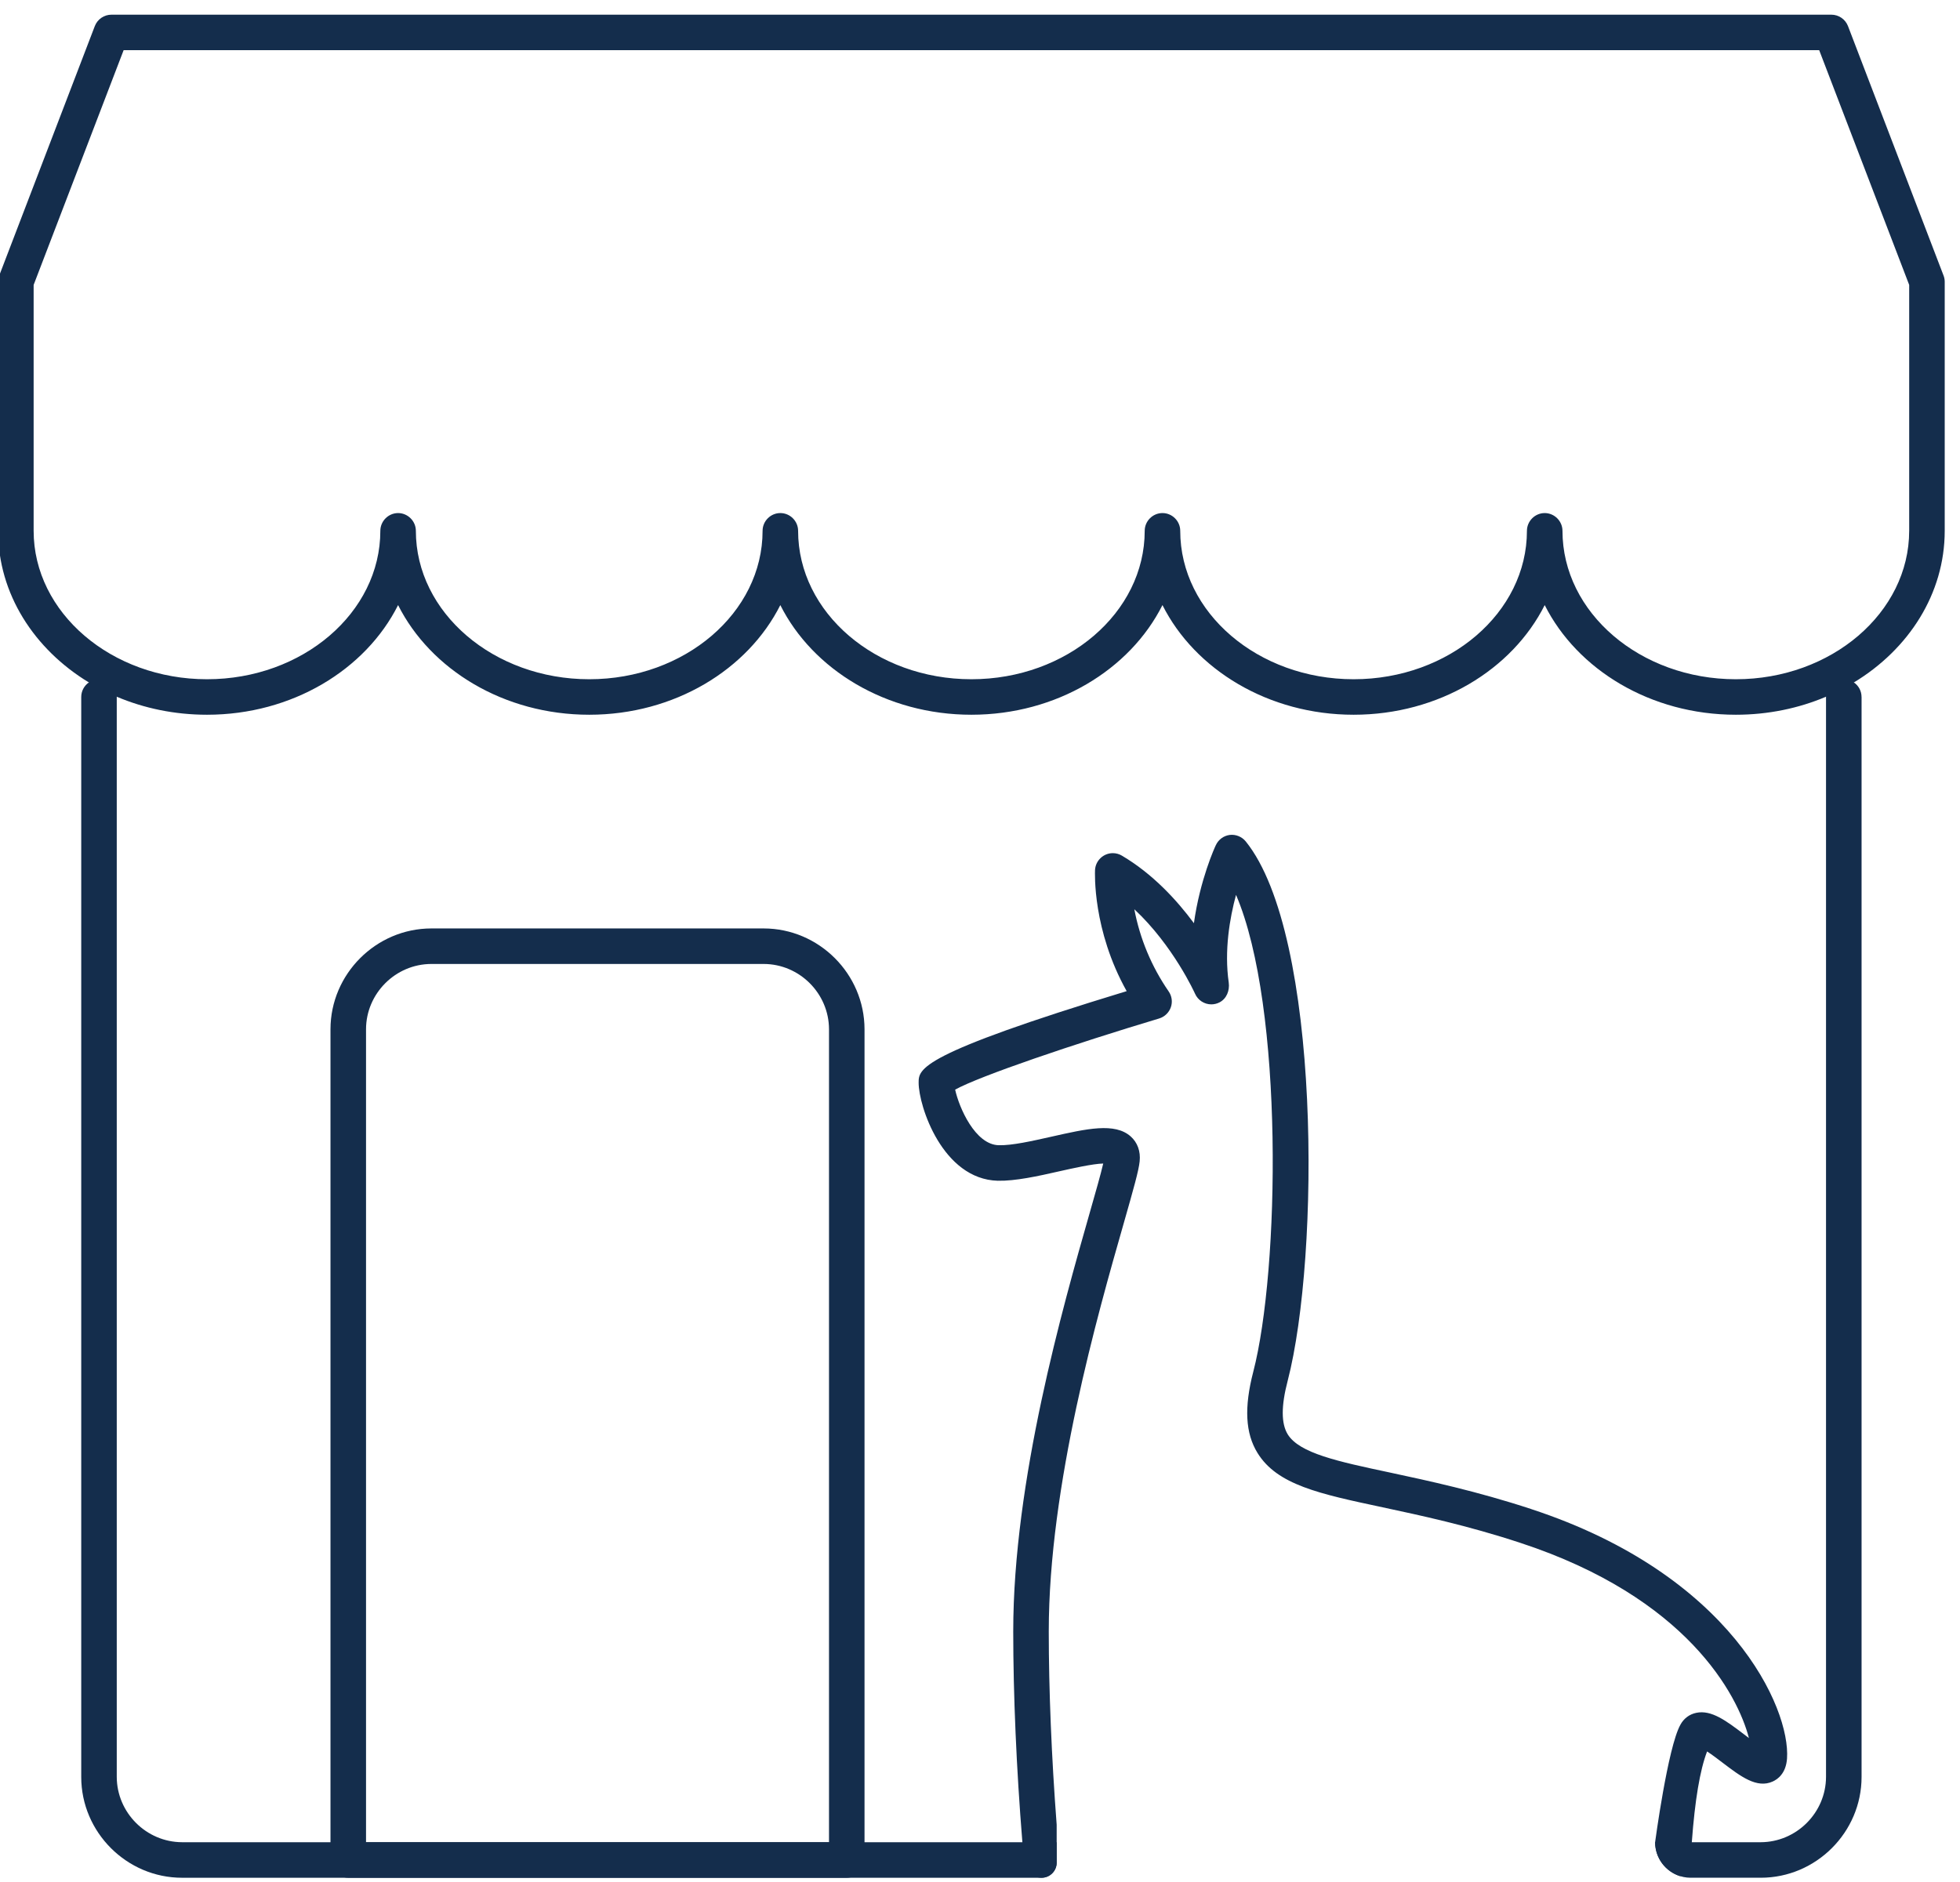
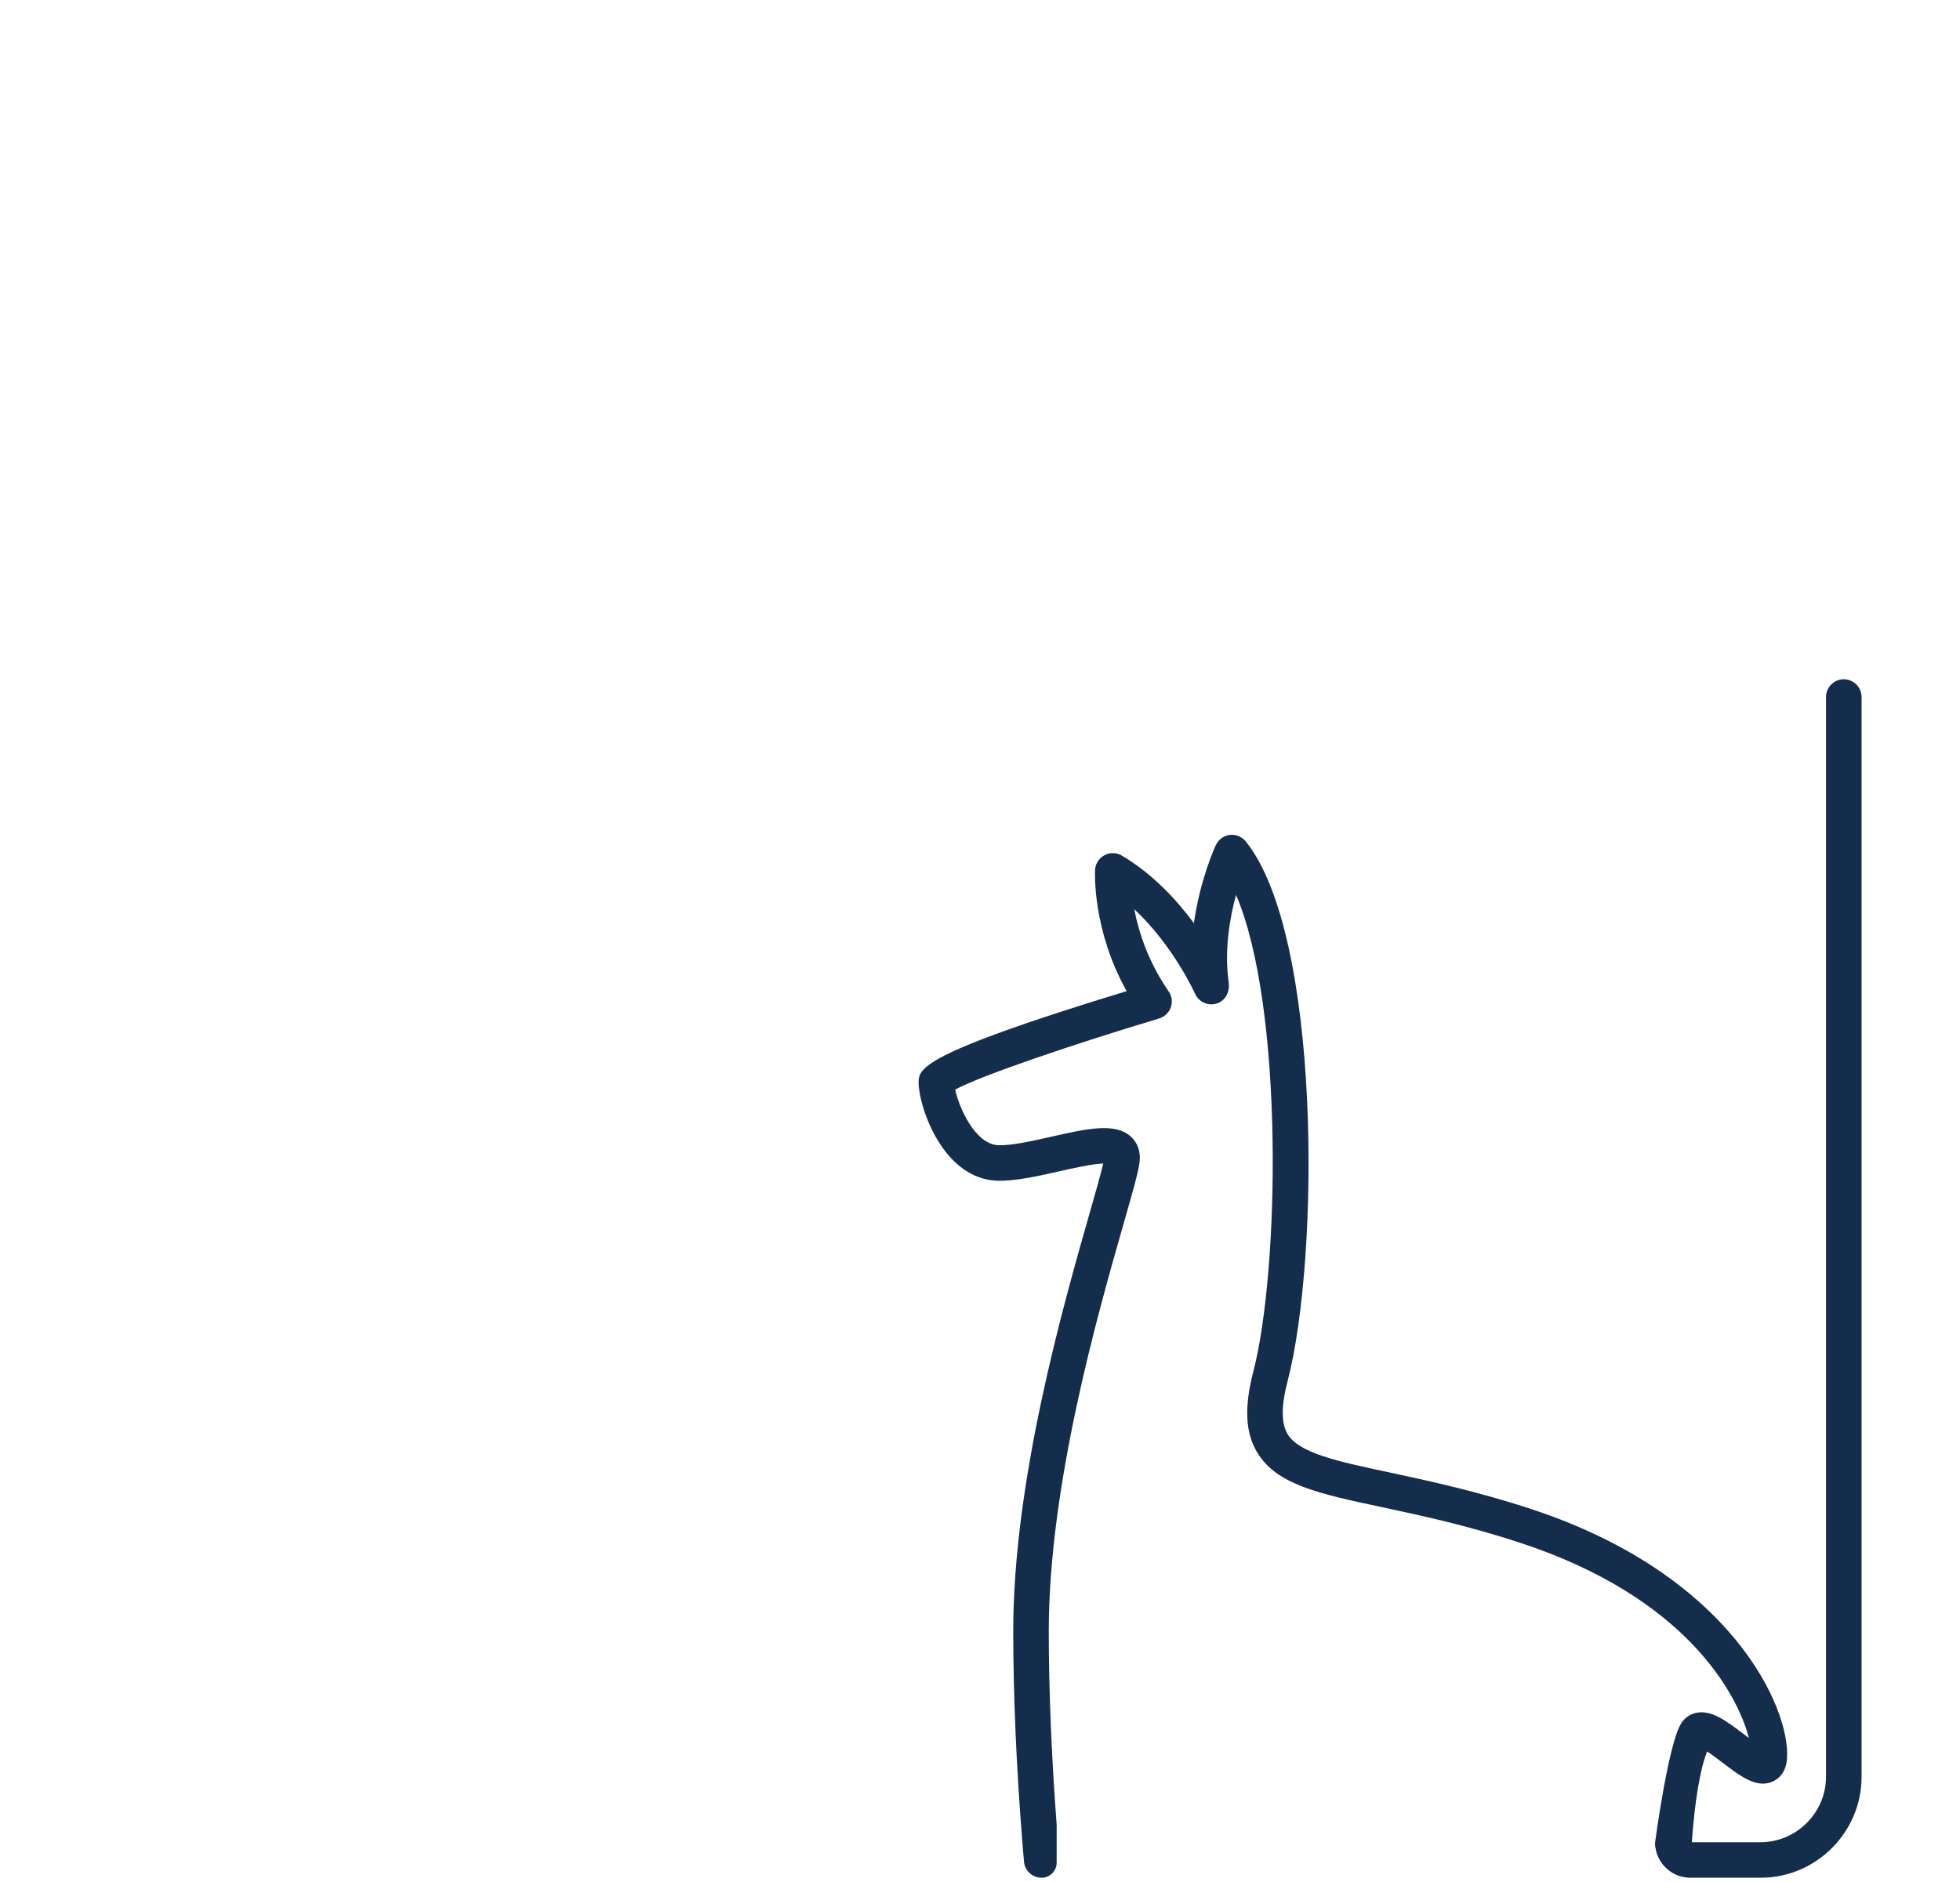
<svg xmlns="http://www.w3.org/2000/svg" width="100%" height="100%" viewBox="0 0 556 534" version="1.1" xml:space="preserve" style="fill-rule:evenodd;clip-rule:evenodd;stroke-linejoin:round;stroke-miterlimit:2;">
  <g>
    <path d="M434.389,428.172c-15.572,-5.111 -29.133,-8.011 -40.045,-10.355c-14.944,-3.173 -25.722,-5.489 -29.055,-10.856c-1.861,-3.055 -1.889,-8.017 0,-15.222c9.15,-35.333 9.455,-126.5 -11.889,-152.983c-1.095,-1.354 -2.809,-2.057 -4.539,-1.862c-1.728,0.218 -3.226,1.314 -3.955,2.895c-0.278,0.555 -4.512,9.833 -6.223,22.15c-4.944,-6.678 -11.766,-14.056 -20.439,-19.172c-0.777,-0.46 -1.664,-0.702 -2.568,-0.702c-2.668,0 -4.9,2.115 -5.043,4.779c-0.022,0.756 -0.75,16.984 8.973,34.373c-59.012,17.966 -59.012,22.05 -59.012,26c0,6.555 6.75,27.372 22.45,27.8c4.989,0.1 11.312,-1.284 17.412,-2.673c3.727,-0.833 9.477,-2.138 12.5,-2.216c-0.656,2.85 -2.167,8.189 -3.884,14.166c-7.555,26.478 -21.644,75.767 -21.644,118.578c0,17.967 0.905,39.034 2.594,59.822l0.456,5.467c0.2,2.622 2.389,4.611 5.016,4.611c2.332,-0.009 4.247,-1.924 4.256,-4.255l0,-10.784c-1.461,-19.155 -2.244,-38.355 -2.244,-54.861c0,-41.4 13.833,-89.805 21.272,-115.811c2.844,-9.978 4.233,-14.889 4.511,-17.539c0.3,-2.844 -0.611,-5.366 -2.55,-7.083c-4.506,-4 -12.445,-2.189 -22.5,0.078c-5.495,1.233 -11.167,2.522 -14.945,2.416c-6.677,-0.172 -11.238,-10.683 -12.344,-15.772c6.956,-3.855 33.717,-12.95 57.856,-20.183c1.55,-0.469 2.787,-1.651 3.327,-3.178c0.533,-1.524 0.296,-3.214 -0.633,-4.533c-4.828,-6.999 -8.14,-14.93 -9.722,-23.284c11.055,10.306 17.155,23.811 17.233,23.989c0.808,1.819 2.62,2.997 4.61,2.997c0.798,0 1.585,-0.189 2.296,-0.552c2.039,-1.034 2.944,-3.378 2.644,-5.617c-1.311,-9.128 0.278,-18.272 2.067,-24.9c13.611,31.75 12.372,106.539 4.889,135.317c-2.623,10.127 -2.245,17.439 1.205,23.033c5.572,9.044 17.489,11.589 35.506,15.422c10.683,2.295 23.966,5.111 39.033,10.078c47.3,15.522 61.711,43.189 64.861,55.389c-0.528,-0.378 -1.005,-0.778 -1.461,-1.111c-4.911,-3.728 -9.167,-6.956 -13.478,-6.045c-1.944,0.4 -3.555,1.611 -4.511,3.4c-3.578,6.45 -7.161,33.311 -7.161,33.311c0,4.539 2.978,8.339 7.083,9.628c1.735,-0.749 2.9,-2.424 3,-4.311c0.1,-1.839 0.2,-3.628 0.328,-5.317c0.884,-11.944 2.289,-20.411 4.334,-25.755c1.411,0.911 3.122,2.222 4.311,3.128c5.261,4.005 9.822,7.455 14.333,5.389c0.683,-0.323 1.639,-0.878 2.422,-1.912c0.806,-1.005 1.461,-2.5 1.611,-4.588c0.984,-14.389 -15.9,-52.184 -72.544,-70.778l0,-0.006Z" style="fill:#142d4c;fill-rule:nonzero;" />
-     <path d="M299.75,522.694l0,5.823c-0.006,2.333 -1.922,4.252 -4.256,4.261l-243.85,0c-0.001,0 -0.003,0 -0.005,0c-15.687,0 -28.595,-12.908 -28.595,-28.595c0,-0.003 0,-0.007 0,-0.011l0,-306.411c0,-1.717 0.856,-3.222 2.167,-4.133c0.841,-0.592 1.844,-0.911 2.872,-0.911c2.75,0 4.989,2.222 5.039,4.966l0,306.489c0.034,10.149 8.374,18.489 18.522,18.522l248.106,0Z" style="fill:#142d4c;fill-rule:nonzero;" />
    <path d="M528.078,197.761l0,306.406c0,0.003 0,0.007 0,0.011c0,15.686 -12.908,28.594 -28.595,28.594c-0.003,0 -0.007,0 -0.011,0l-19.878,0c-0.001,0 -0.003,0 -0.005,0c-5.526,0 -10.072,-4.547 -10.072,-10.072c0,-0.002 0,-0.004 0,-0.006l29.955,0c10.151,-0.033 18.492,-8.377 18.522,-18.527l0,-306.484c0.048,-2.733 2.305,-4.958 5.039,-4.966c1.029,0.001 2.032,0.319 2.873,0.911c1.311,0.905 2.166,2.416 2.166,4.133l0.006,0Z" style="fill:#142d4c;fill-rule:nonzero;" />
-     <path d="M541.583,150.611c0,23.211 -22.077,42.111 -49.166,42.111c-27.111,0 -49.184,-18.9 -49.184,-42.111c-0.009,-2.761 -2.278,-5.03 -5.039,-5.039c-2.762,0.006 -5.035,2.276 -5.044,5.039c0,23.211 -22.044,42.111 -49.161,42.111c-27.111,0 -49.189,-18.9 -49.189,-42.111c0,-2.764 -2.275,-5.039 -5.039,-5.039c-2.764,0 -5.039,2.275 -5.039,5.039c0,23.211 -22.05,42.111 -49.166,42.111c-27.112,0 -49.156,-18.9 -49.156,-42.111c0,-2.764 -2.275,-5.039 -5.039,-5.039c-2.764,0 -5.039,2.275 -5.039,5.039c0,23.211 -22.078,42.111 -49.166,42.111c-27.112,0 -49.189,-18.9 -49.189,-42.111c-0.009,-2.761 -2.278,-5.03 -5.039,-5.039c-2.761,0.009 -5.03,2.278 -5.039,5.039c0,23.211 -22.05,42.111 -49.167,42.111c-27.111,0 -49.183,-18.9 -49.183,-42.111l0,-69.772l25.528,-66.6l480.989,0l25.527,66.6l0,69.772Zm9.723,-72.5l-27.084,-70.722c-0.755,-1.94 -2.634,-3.224 -4.716,-3.222l-487.889,0c-2.082,-0.002 -3.962,1.282 -4.717,3.222l-27.089,70.722c-0.229,0.569 -0.348,1.176 -0.35,1.789l0,70.711c0,17.839 10.206,33.589 25.75,43.017c2.5,1.511 5.139,2.872 7.911,4.055c7.739,3.278 16.434,5.111 25.606,5.111c24.166,0 45,-12.794 54.2,-31.111c9.222,18.317 30.039,31.111 54.228,31.111c24.166,0 44.977,-12.794 54.2,-31.111c9.2,18.317 30.038,31.111 54.205,31.111c24.167,0 45,-12.794 54.2,-31.111c9.222,18.317 30.061,31.111 54.228,31.111c24.167,0 45.005,-12.794 54.205,-31.111c9.223,18.317 30.034,31.111 54.223,31.111c9.15,0 17.844,-1.833 25.577,-5.111c2.778,-1.183 5.417,-2.522 7.912,-4.055c15.55,-9.406 25.761,-25.184 25.761,-43.017l0,-70.705c-0.004,-0.614 -0.125,-1.221 -0.356,-1.789l-0.005,-0.006Z" style="fill:#142d4c;fill-rule:nonzero;" />
-     <path d="M103.833,522.694l0,-230.666c0.019,-10.152 8.365,-18.501 18.517,-18.522l94.294,0c10.155,0.018 18.504,8.368 18.523,18.522l0,230.666l-131.334,0Zm112.811,-259.266l-94.294,0c-15.684,0.015 -28.585,12.916 -28.6,28.6l0,235.705c0,2.778 2.244,5.045 5.044,5.045l141.412,0c2.762,-0.009 5.032,-2.282 5.038,-5.045l0,-235.705c-0.015,-15.684 -12.916,-28.585 -28.6,-28.6Z" style="fill:#142d4c;fill-rule:nonzero;" />
  </g>
</svg>